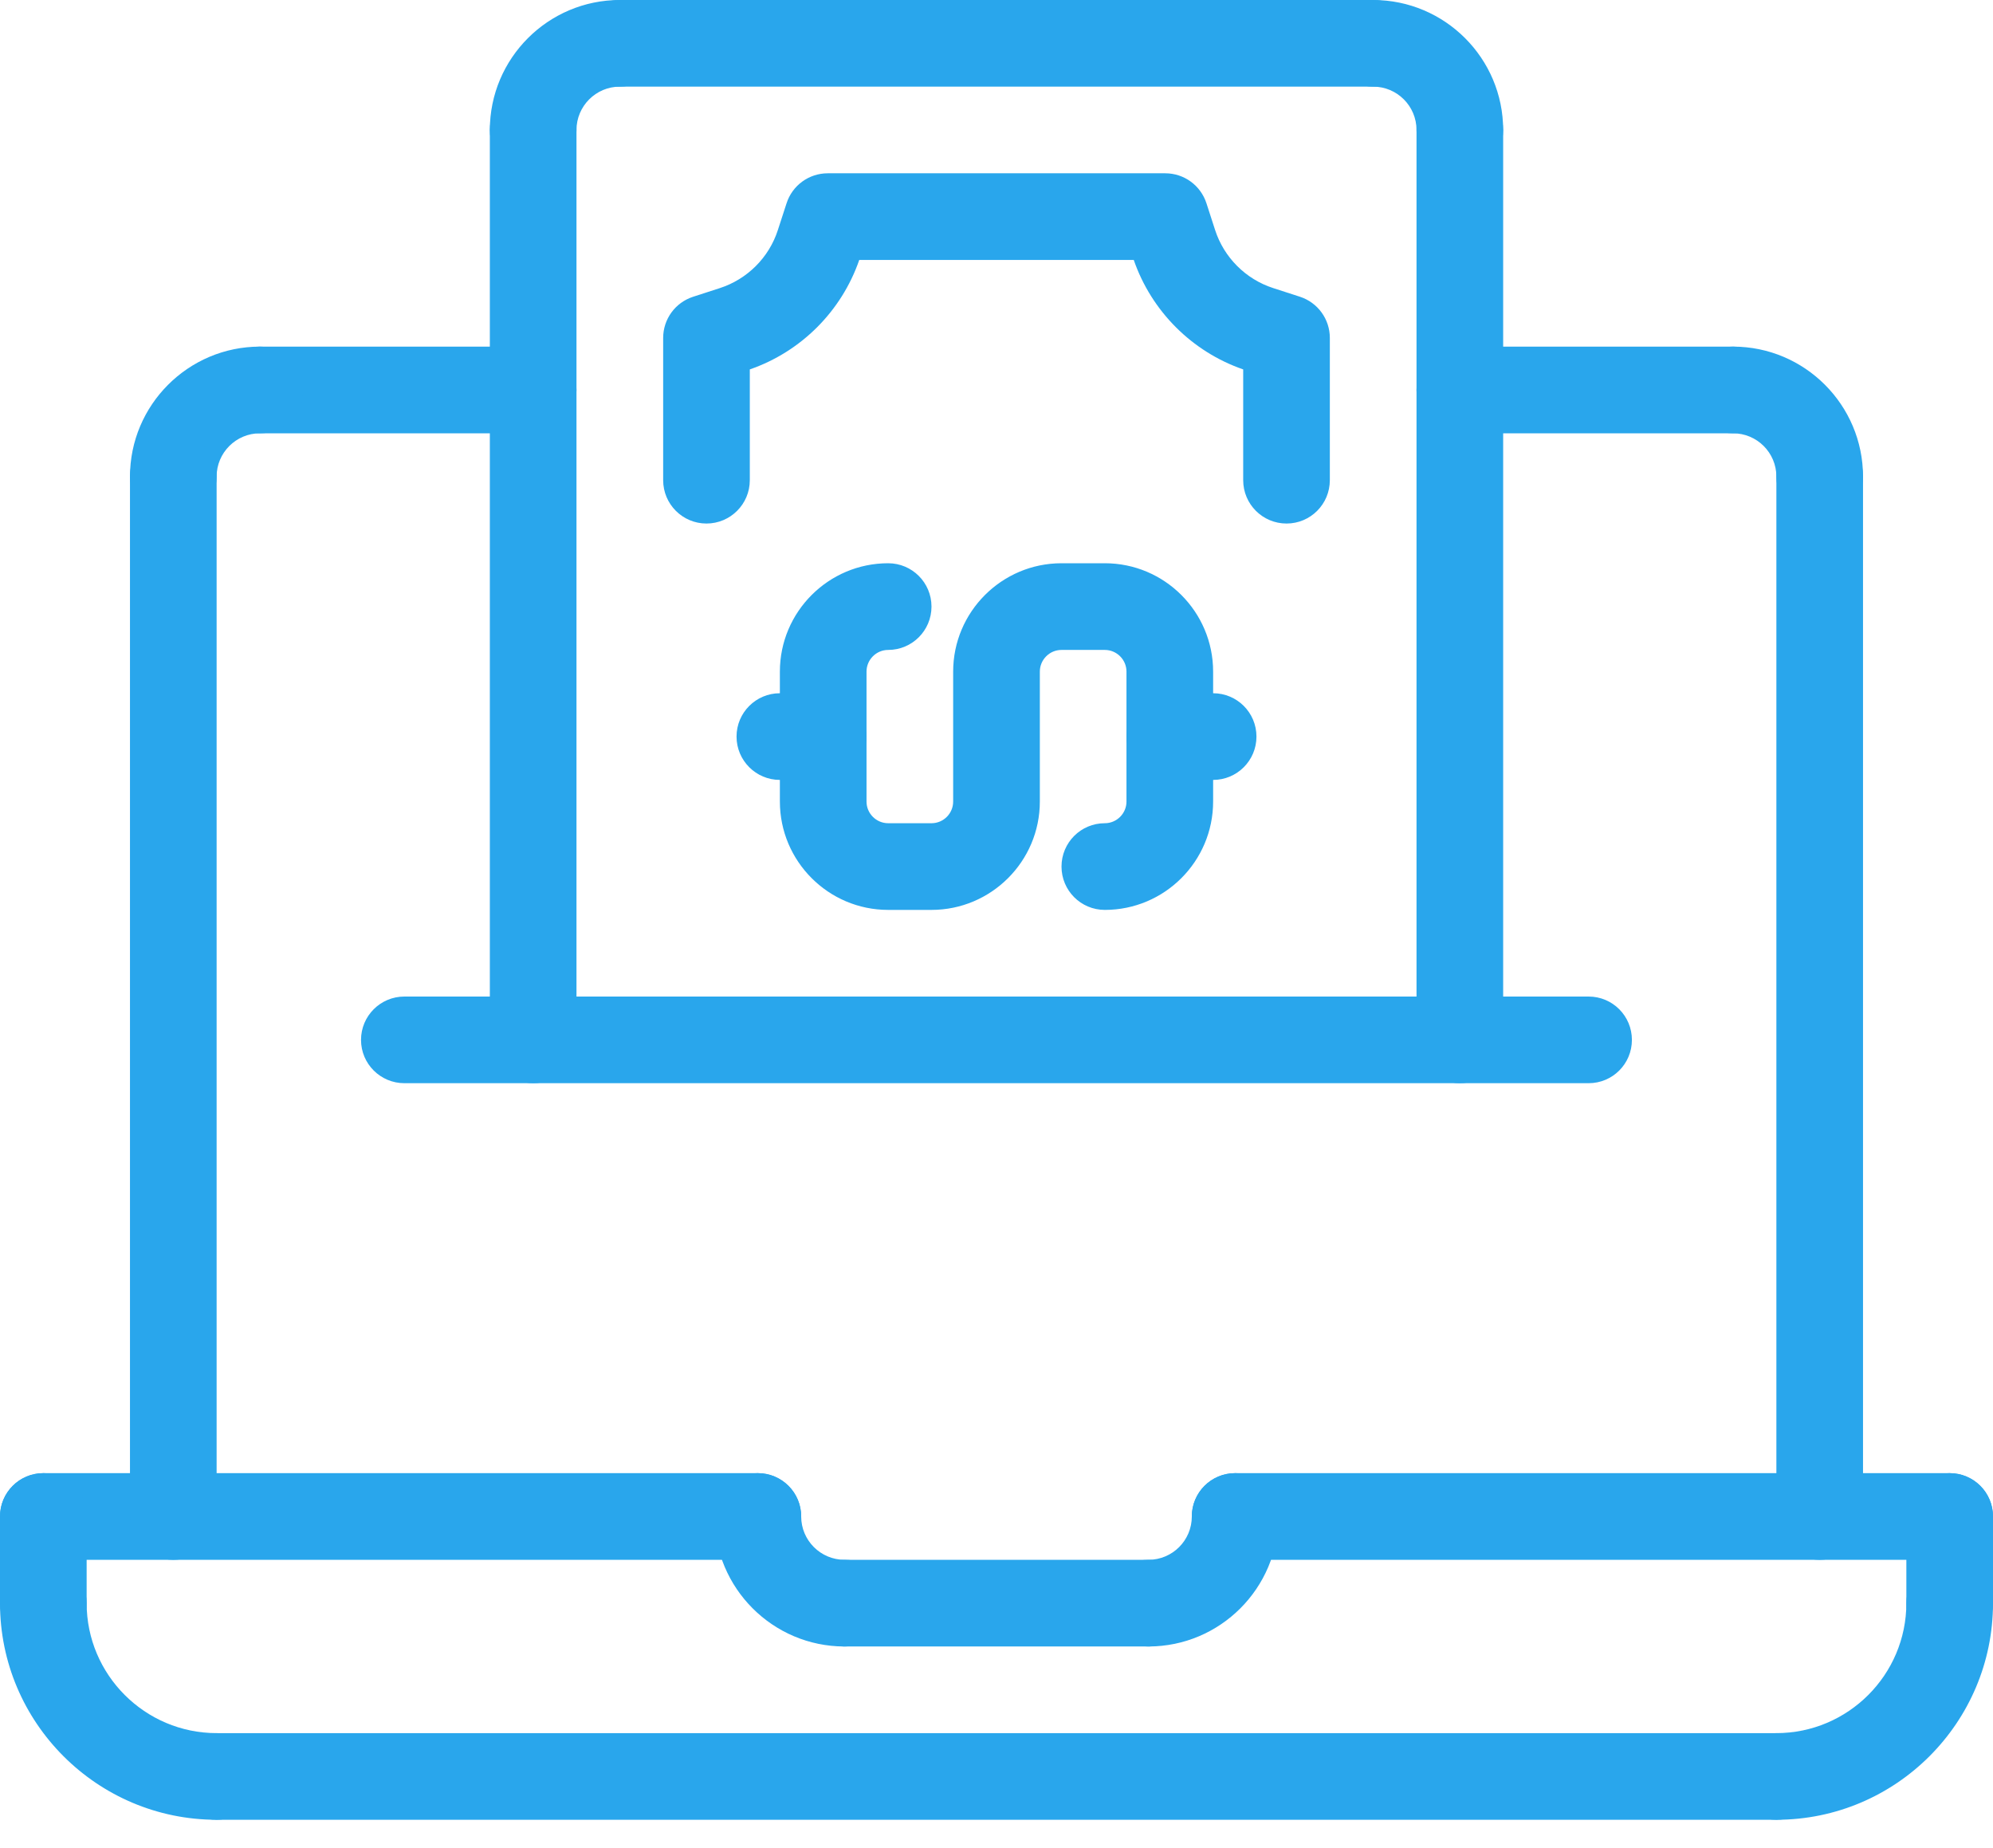
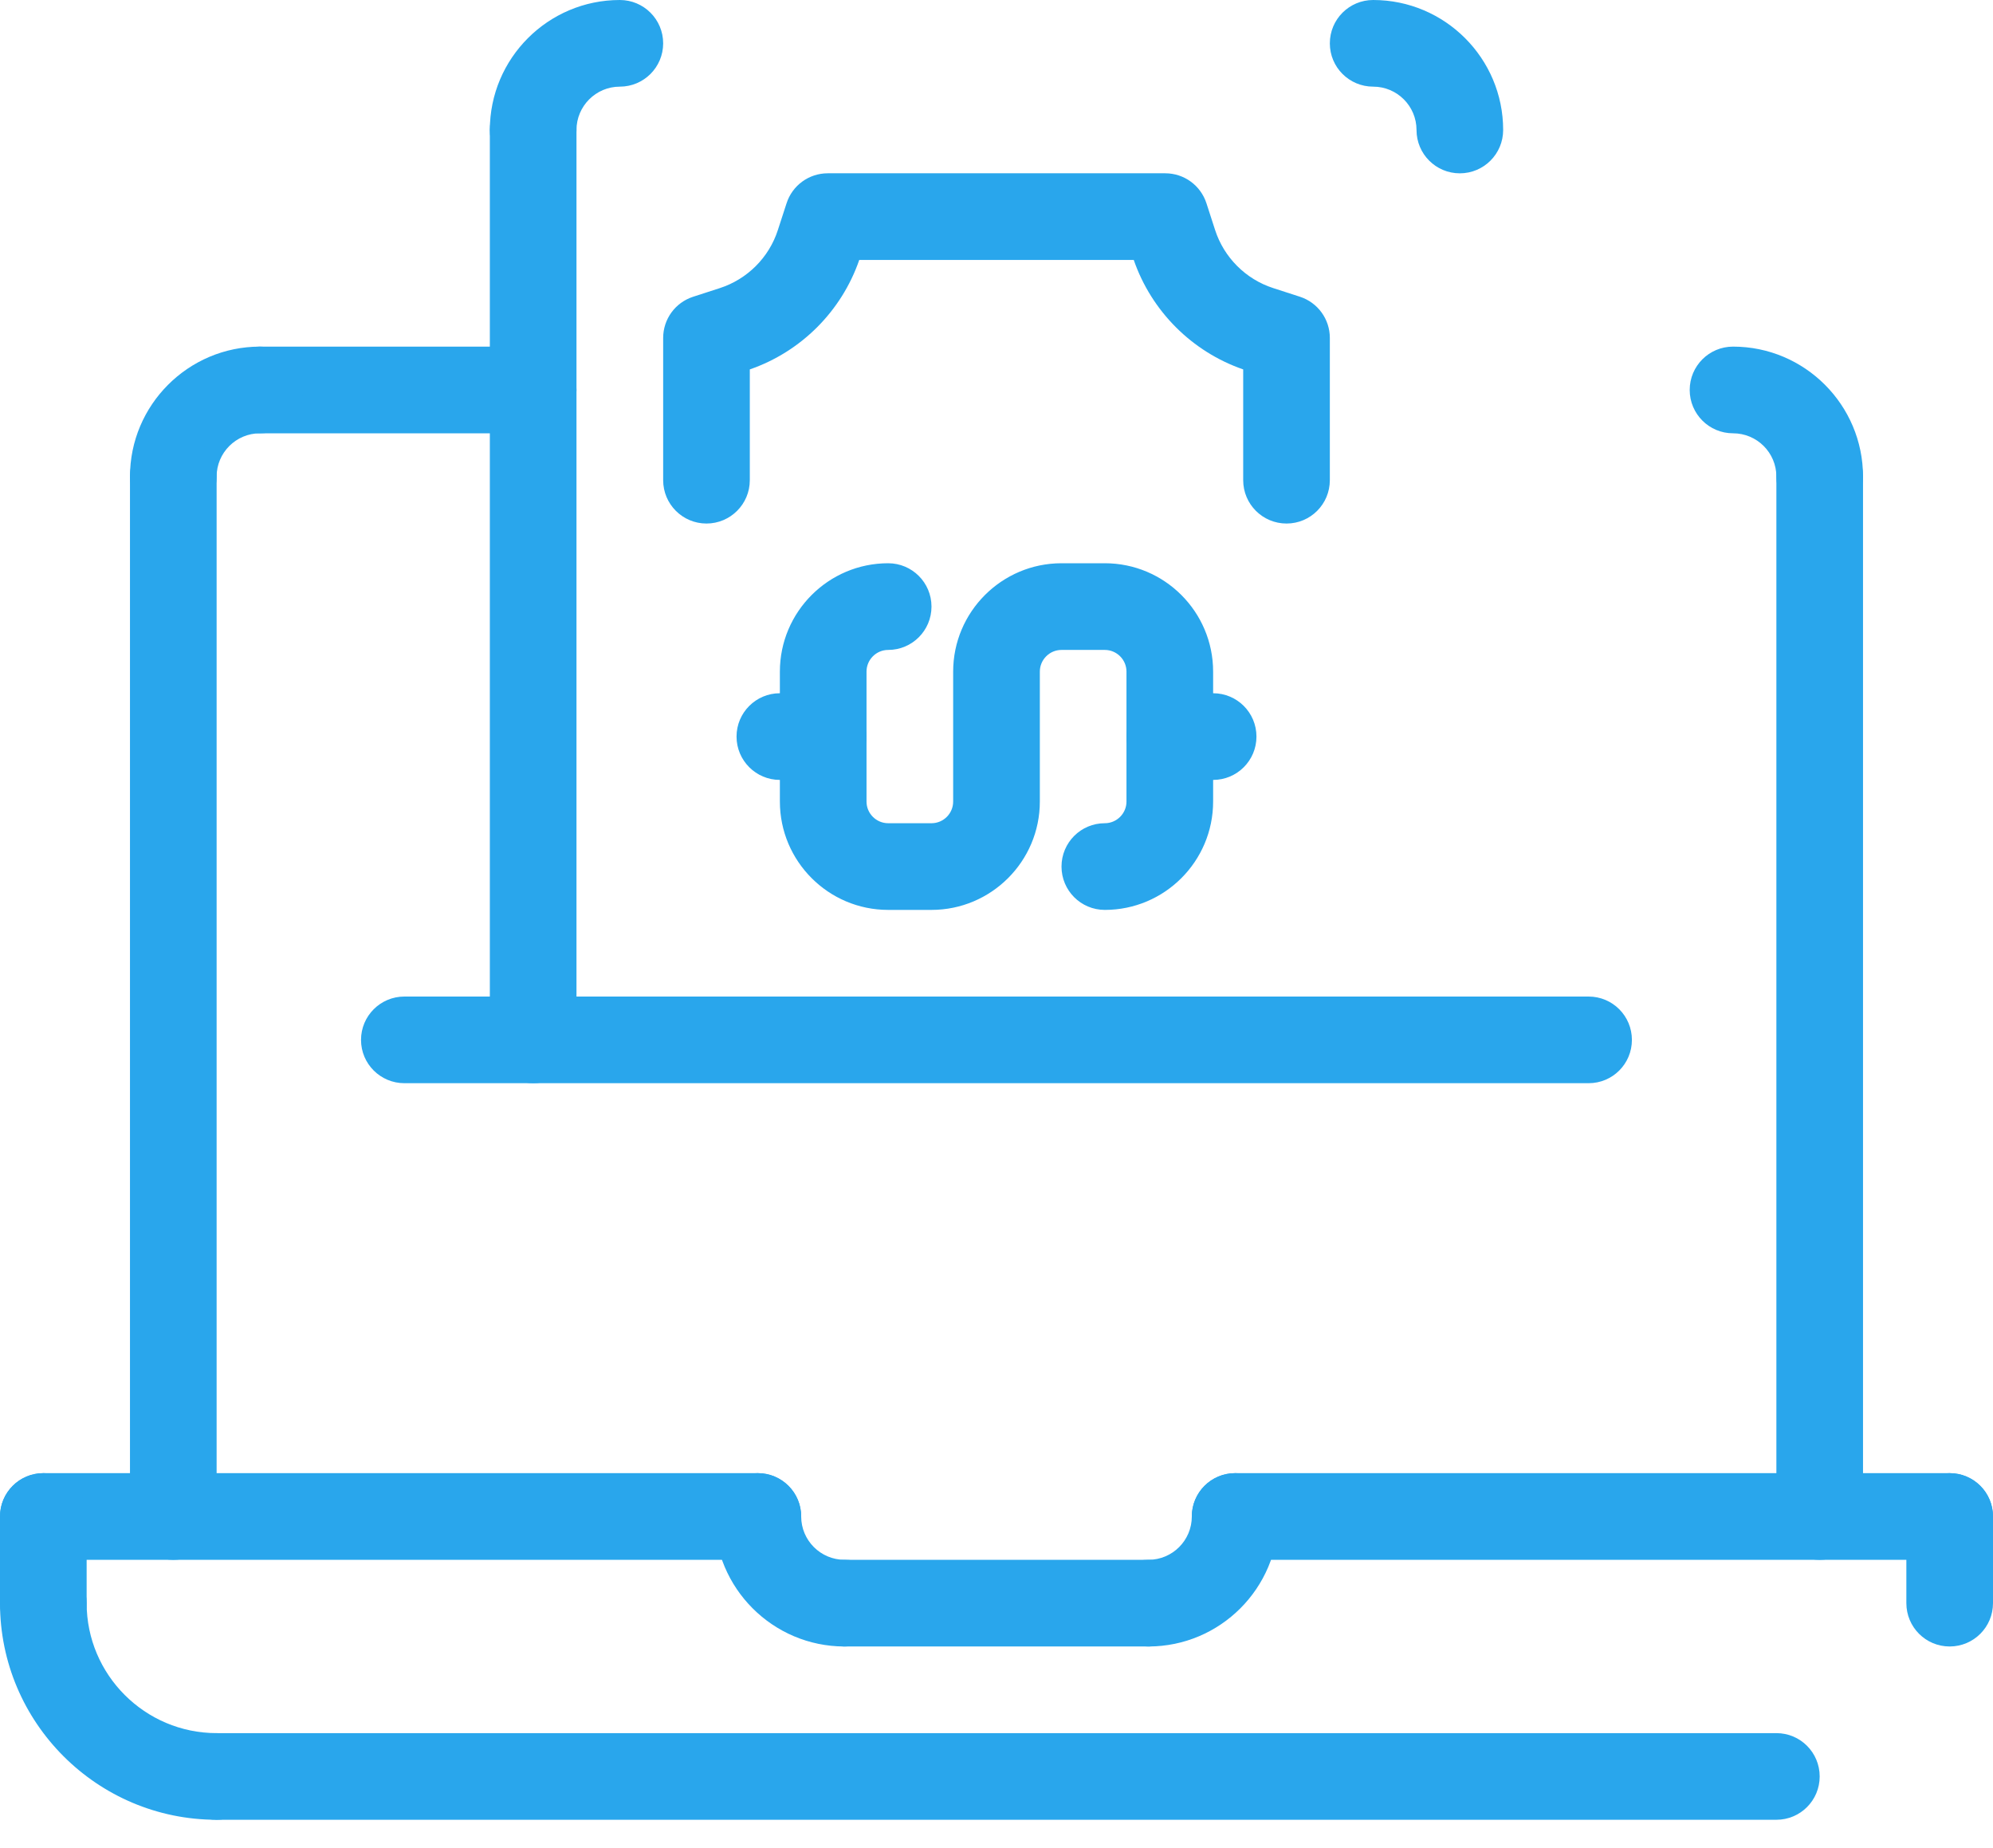
<svg xmlns="http://www.w3.org/2000/svg" width="55" height="51" viewBox="0 0 55 51" fill="none">
-   <path d="M47.826 11.957H40.286C39.625 11.957 39.091 11.422 39.091 10.761C39.091 10.1 39.625 9.565 40.286 9.565H47.826C48.487 9.565 49.022 10.1 49.022 10.761C49.022 11.422 48.487 11.957 47.826 11.957Z" fill="#29A6EC" />
  <path d="M14.714 11.957H7.174C6.514 11.957 5.978 11.422 5.978 10.761C5.978 10.1 6.514 9.565 7.174 9.565H14.714C15.374 9.565 15.909 10.1 15.909 10.761C15.909 11.422 15.374 11.957 14.714 11.957Z" fill="#29A6EC" />
  <path d="M14.714 29.891C14.054 29.891 13.518 29.357 13.518 28.696V3.587C13.518 2.926 14.054 2.391 14.714 2.391C15.374 2.391 15.909 2.926 15.909 3.587V28.696C15.909 29.357 15.374 29.891 14.714 29.891Z" fill="#29A6EC" />
-   <path d="M40.286 29.891C39.625 29.891 39.091 29.357 39.091 28.696V3.587C39.091 2.926 39.625 2.391 40.286 2.391C40.947 2.391 41.482 2.926 41.482 3.587V28.696C41.482 29.357 40.947 29.891 40.286 29.891Z" fill="#29A6EC" />
  <path d="M43.841 29.891H11.159C10.499 29.891 9.963 29.357 9.963 28.696C9.963 28.035 10.499 27.5 11.159 27.5H43.84C44.501 27.5 45.035 28.035 45.035 28.696C45.035 29.357 44.502 29.891 43.841 29.891Z" fill="#29A6EC" />
  <path d="M30.489 25.109C29.828 25.109 29.294 24.574 29.294 23.913C29.294 23.252 29.828 22.717 30.489 22.717C30.818 22.717 31.087 22.448 31.087 22.119V18.533C31.087 18.204 30.818 17.935 30.489 17.935H29.294C28.965 17.935 28.696 18.204 28.696 18.533V22.119C28.696 23.768 27.354 25.109 25.706 25.109H24.511C22.863 25.109 21.522 23.768 21.522 22.119V18.533C21.522 16.884 22.863 15.543 24.511 15.543C25.171 15.543 25.706 16.078 25.706 16.739C25.706 17.4 25.171 17.935 24.511 17.935C24.181 17.935 23.913 18.204 23.913 18.533V22.119C23.913 22.448 24.181 22.717 24.511 22.717H25.706C26.037 22.717 26.304 22.448 26.304 22.119V18.533C26.304 16.884 27.646 15.543 29.294 15.543H30.489C32.138 15.543 33.478 16.884 33.478 18.533V22.119C33.478 23.768 32.138 25.109 30.489 25.109Z" fill="#29A6EC" />
  <path d="M22.717 21.522H21.522C20.862 21.522 20.326 20.987 20.326 20.326C20.326 19.665 20.862 19.13 21.522 19.13H22.717C23.377 19.13 23.913 19.665 23.913 20.326C23.913 20.987 23.377 21.522 22.717 21.522Z" fill="#29A6EC" />
  <path d="M33.478 21.522H32.283C31.621 21.522 31.087 20.987 31.087 20.326C31.087 19.665 31.621 19.13 32.283 19.13H33.478C34.139 19.13 34.674 19.665 34.674 20.326C34.674 20.987 34.139 21.522 33.478 21.522Z" fill="#29A6EC" />
  <path d="M40.286 4.783C39.625 4.783 39.091 4.248 39.091 3.587C39.091 2.927 38.555 2.391 37.895 2.391C37.234 2.391 36.699 1.857 36.699 1.196C36.699 0.534 37.234 0 37.895 0C39.873 0 41.482 1.609 41.482 3.587C41.482 4.248 40.947 4.783 40.286 4.783Z" fill="#29A6EC" />
  <path d="M14.714 4.783C14.054 4.783 13.518 4.248 13.518 3.587C13.518 1.609 15.127 0 17.105 0C17.765 0 18.301 0.534 18.301 1.196C18.301 1.857 17.765 2.391 17.105 2.391C16.446 2.391 15.909 2.927 15.909 3.587C15.909 4.248 15.374 4.783 14.714 4.783Z" fill="#29A6EC" />
-   <path d="M37.895 2.391H17.105C16.445 2.391 15.909 1.857 15.909 1.196C15.909 0.534 16.445 0 17.105 0H37.896C38.557 0 39.092 0.534 39.092 1.196C39.092 1.857 38.556 2.391 37.895 2.391Z" fill="#29A6EC" />
  <path d="M35.504 14.447C34.843 14.447 34.308 13.912 34.308 13.251V10.194C32.895 9.706 31.776 8.586 31.288 7.174H23.712C23.224 8.587 22.106 9.705 20.692 10.194V13.251C20.692 13.912 20.156 14.447 19.496 14.447C18.836 14.447 18.301 13.912 18.301 13.251V9.326C18.301 8.807 18.634 8.349 19.128 8.189L19.863 7.951C20.623 7.705 21.223 7.106 21.467 6.346L21.706 5.611C21.865 5.116 22.324 4.782 22.843 4.782H32.157C32.676 4.782 33.134 5.116 33.294 5.61L33.532 6.345C33.777 7.104 34.377 7.705 35.137 7.95L35.872 8.188C36.366 8.348 36.699 8.807 36.699 9.325V13.25C36.699 13.912 36.165 14.447 35.504 14.447Z" fill="#29A6EC" />
  <path d="M53.804 43.043H34.086C33.425 43.043 32.89 42.509 32.89 41.848C32.89 41.187 33.425 40.652 34.086 40.652H53.804C54.466 40.652 55 41.187 55 41.848C55 42.509 54.466 43.043 53.804 43.043Z" fill="#29A6EC" />
  <path d="M20.914 43.043H1.196C0.536 43.043 0 42.509 0 41.848C0 41.187 0.536 40.652 1.196 40.652H20.914C21.574 40.652 22.11 41.187 22.11 41.848C22.11 42.509 21.574 43.043 20.914 43.043Z" fill="#29A6EC" />
  <path d="M23.306 45.435C21.328 45.435 19.719 43.825 19.719 41.848C19.719 41.187 20.254 40.652 20.914 40.652C21.574 40.652 22.11 41.187 22.11 41.848C22.11 42.508 22.647 43.043 23.306 43.043C23.966 43.043 24.501 43.578 24.501 44.239C24.501 44.9 23.966 45.435 23.306 45.435Z" fill="#29A6EC" />
  <path d="M31.694 45.435H23.306C22.646 45.435 22.11 44.9 22.11 44.239C22.11 43.578 22.646 43.044 23.306 43.044H31.694C32.355 43.044 32.89 43.578 32.89 44.239C32.89 44.9 32.355 45.435 31.694 45.435Z" fill="#29A6EC" />
  <path d="M31.694 45.435C31.033 45.435 30.499 44.9 30.499 44.239C30.499 43.578 31.033 43.043 31.694 43.043C32.354 43.043 32.89 42.508 32.89 41.848C32.89 41.187 33.424 40.652 34.086 40.652C34.747 40.652 35.281 41.187 35.281 41.848C35.281 43.825 33.672 45.435 31.694 45.435Z" fill="#29A6EC" />
  <path d="M50.217 14.348C49.556 14.348 49.022 13.813 49.022 13.152C49.022 12.492 48.486 11.957 47.826 11.957C47.165 11.957 46.63 11.422 46.63 10.761C46.63 10.1 47.165 9.565 47.826 9.565C49.804 9.565 51.413 11.175 51.413 13.152C51.413 13.813 50.879 14.348 50.217 14.348Z" fill="#29A6EC" />
  <path d="M50.217 43.044C49.556 43.044 49.022 42.509 49.022 41.848V13.152C49.022 12.491 49.556 11.957 50.217 11.957C50.879 11.957 51.413 12.491 51.413 13.152V41.848C51.413 42.509 50.879 43.044 50.217 43.044Z" fill="#29A6EC" />
  <path d="M4.783 14.348C4.123 14.348 3.587 13.813 3.587 13.152C3.587 11.175 5.196 9.565 7.174 9.565C7.834 9.565 8.37 10.1 8.37 10.761C8.37 11.422 7.834 11.957 7.174 11.957C6.515 11.957 5.978 12.492 5.978 13.152C5.978 13.813 5.443 14.348 4.783 14.348Z" fill="#29A6EC" />
  <path d="M4.783 43.044C4.123 43.044 3.587 42.509 3.587 41.848V13.152C3.587 12.491 4.123 11.957 4.783 11.957C5.443 11.957 5.978 12.491 5.978 13.152V41.848C5.978 42.509 5.443 43.044 4.783 43.044Z" fill="#29A6EC" />
-   <path d="M49.022 50.217C48.361 50.217 47.826 49.683 47.826 49.022C47.826 48.361 48.361 47.826 49.022 47.826C50.999 47.826 52.609 46.217 52.609 44.239C52.609 43.578 53.143 43.044 53.804 43.044C54.465 43.044 55 43.578 55 44.239C55 47.535 52.318 50.217 49.022 50.217Z" fill="#29A6EC" />
  <path d="M53.804 45.435C53.143 45.435 52.609 44.9 52.609 44.239V41.848C52.609 41.187 53.143 40.652 53.804 40.652C54.466 40.652 55 41.187 55 41.848V44.239C55 44.9 54.466 45.435 53.804 45.435Z" fill="#29A6EC" />
  <path d="M49.022 50.217H5.978C5.318 50.217 4.783 49.683 4.783 49.022C4.783 48.36 5.318 47.826 5.978 47.826H49.022C49.683 47.826 50.217 48.36 50.217 49.022C50.217 49.683 49.683 50.217 49.022 50.217Z" fill="#29A6EC" />
  <path d="M5.978 50.217C2.682 50.217 0 47.535 0 44.239C0 43.578 0.536 43.044 1.196 43.044C1.856 43.044 2.391 43.578 2.391 44.239C2.391 46.217 4.001 47.826 5.978 47.826C6.638 47.826 7.174 48.361 7.174 49.022C7.174 49.683 6.638 50.217 5.978 50.217Z" fill="#29A6EC" />
-   <path d="M1.196 45.435C0.536 45.435 0 44.9 0 44.239V41.848C0 41.187 0.536 40.652 1.196 40.652C1.856 40.652 2.391 41.187 2.391 41.848V44.239C2.391 44.9 1.856 45.435 1.196 45.435Z" fill="#29A6EC" />
+   <path d="M1.196 45.435C0.536 45.435 0 44.9 0 44.239V41.848C0 41.187 0.536 40.652 1.196 40.652C1.856 40.652 2.391 41.187 2.391 41.848V44.239C2.391 44.9 1.856 45.435 1.196 45.435" fill="#29A6EC" />
</svg>